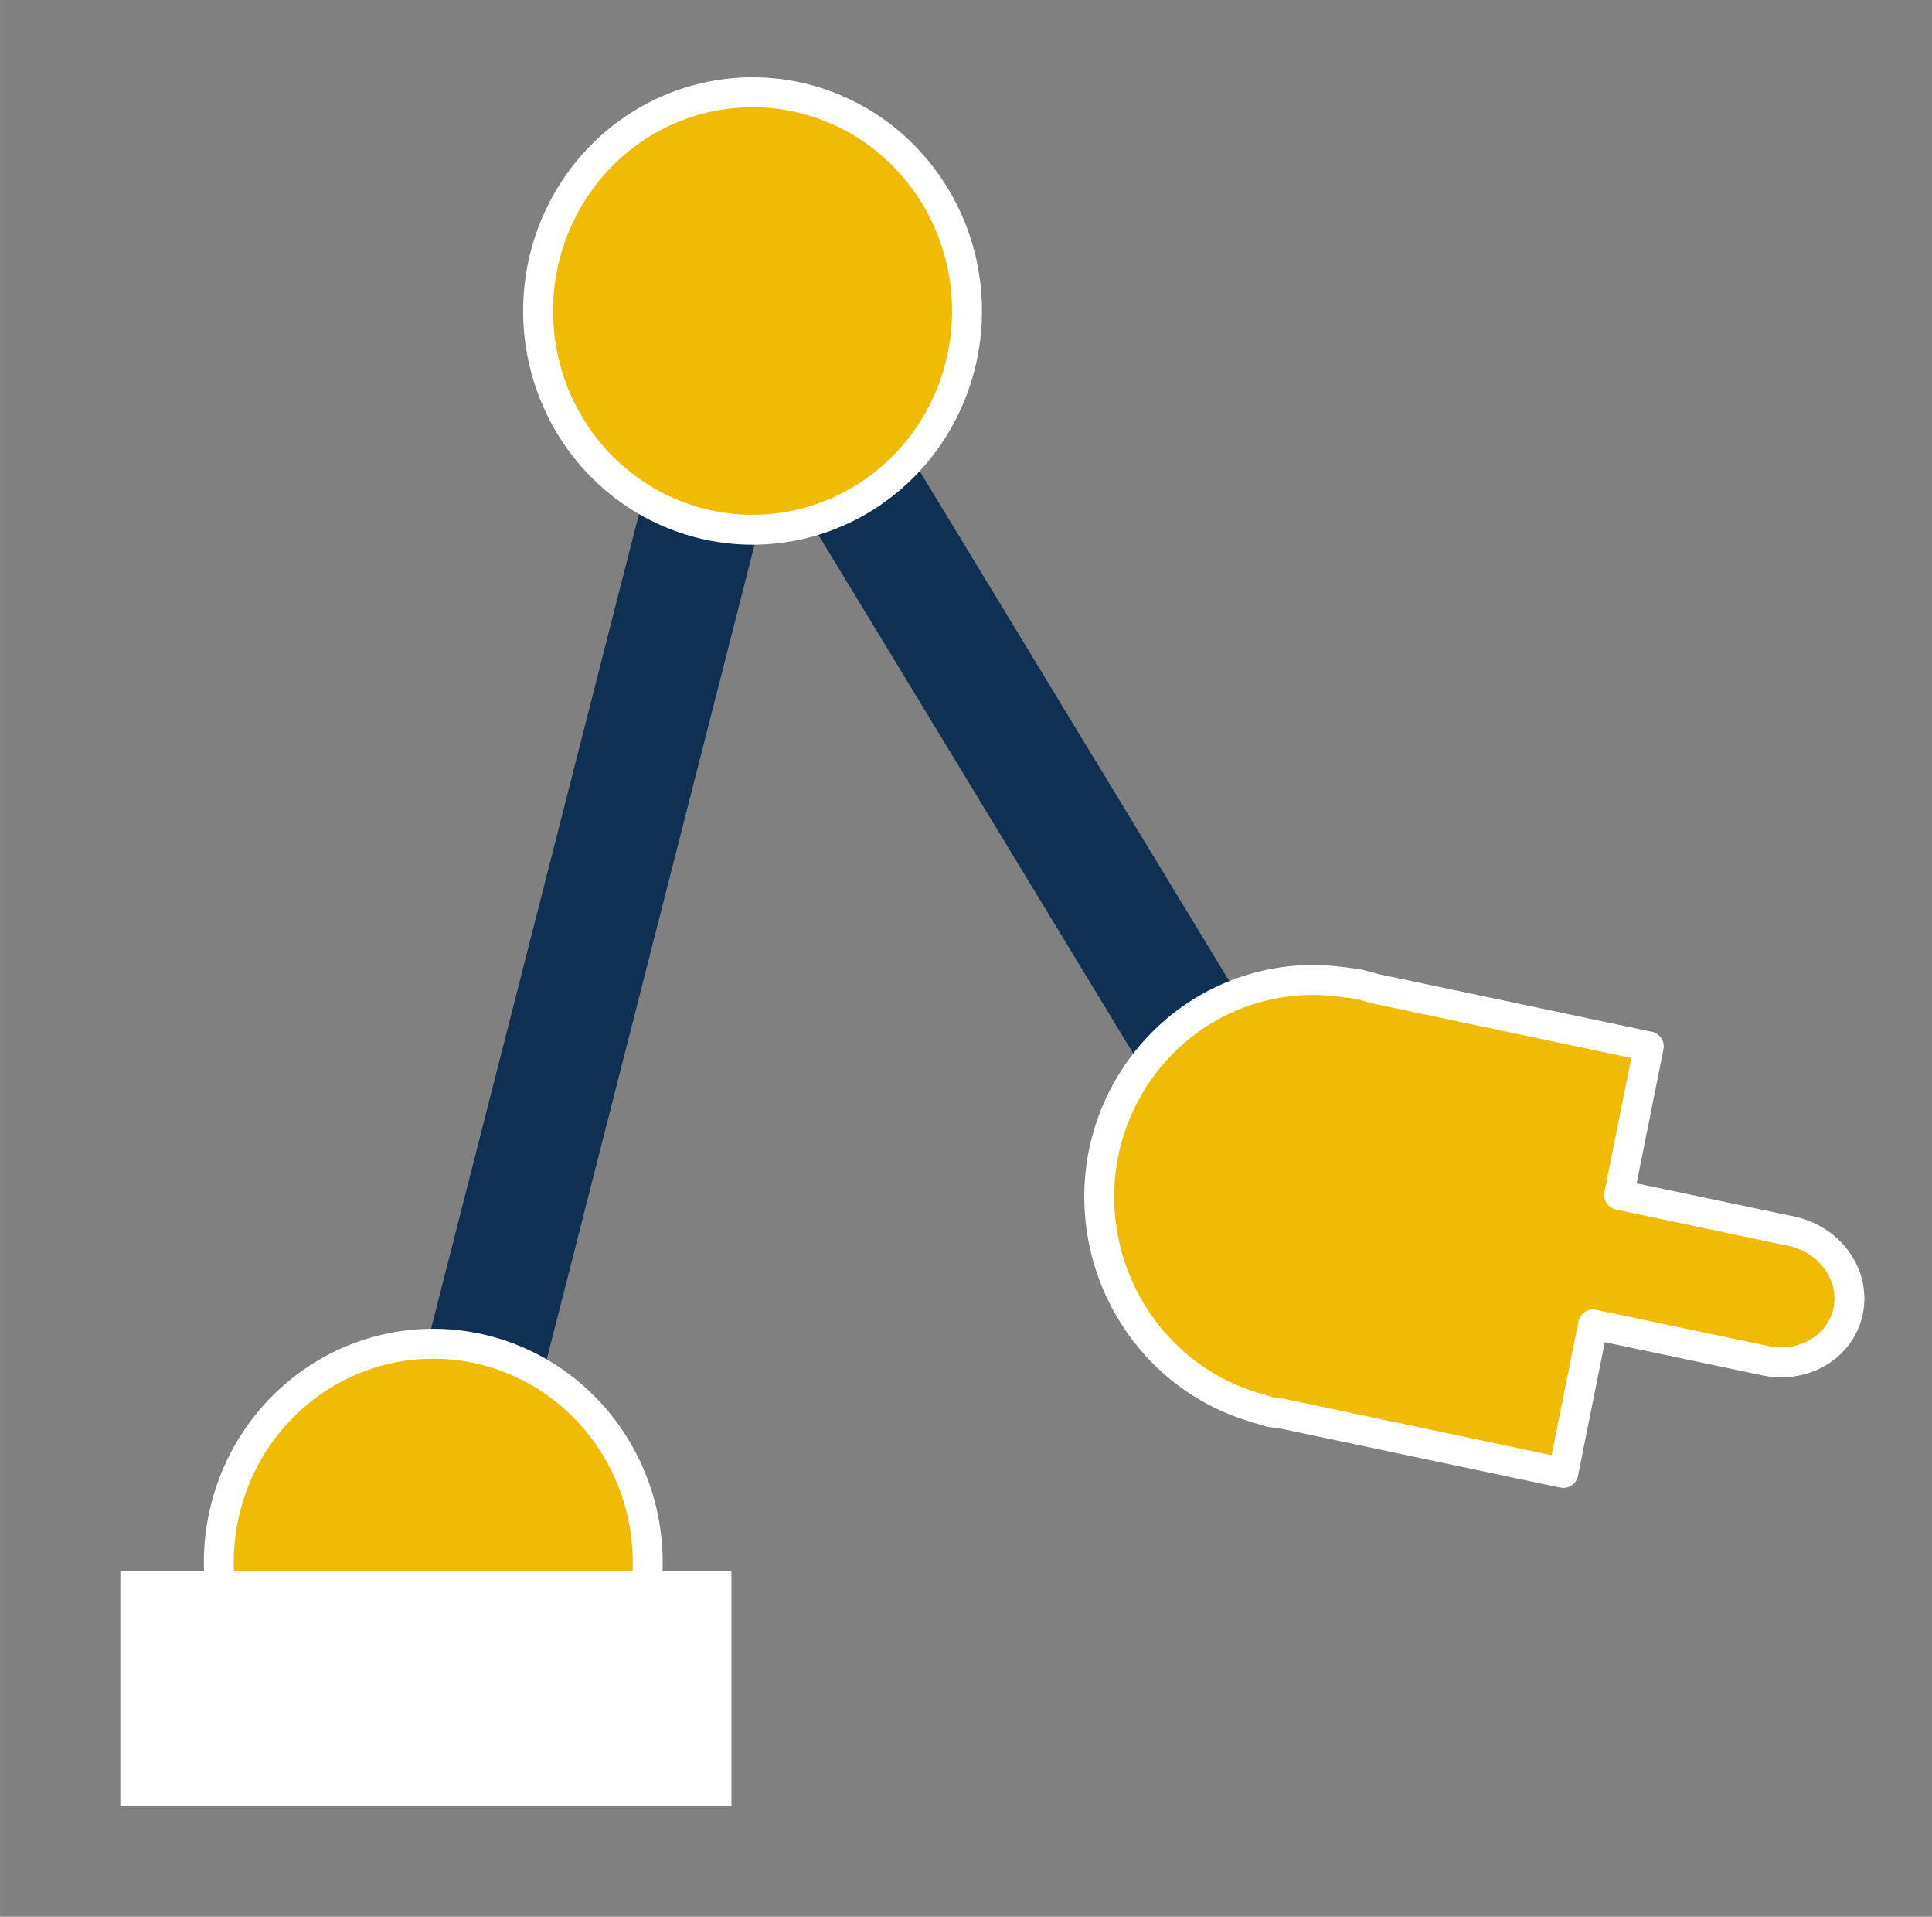
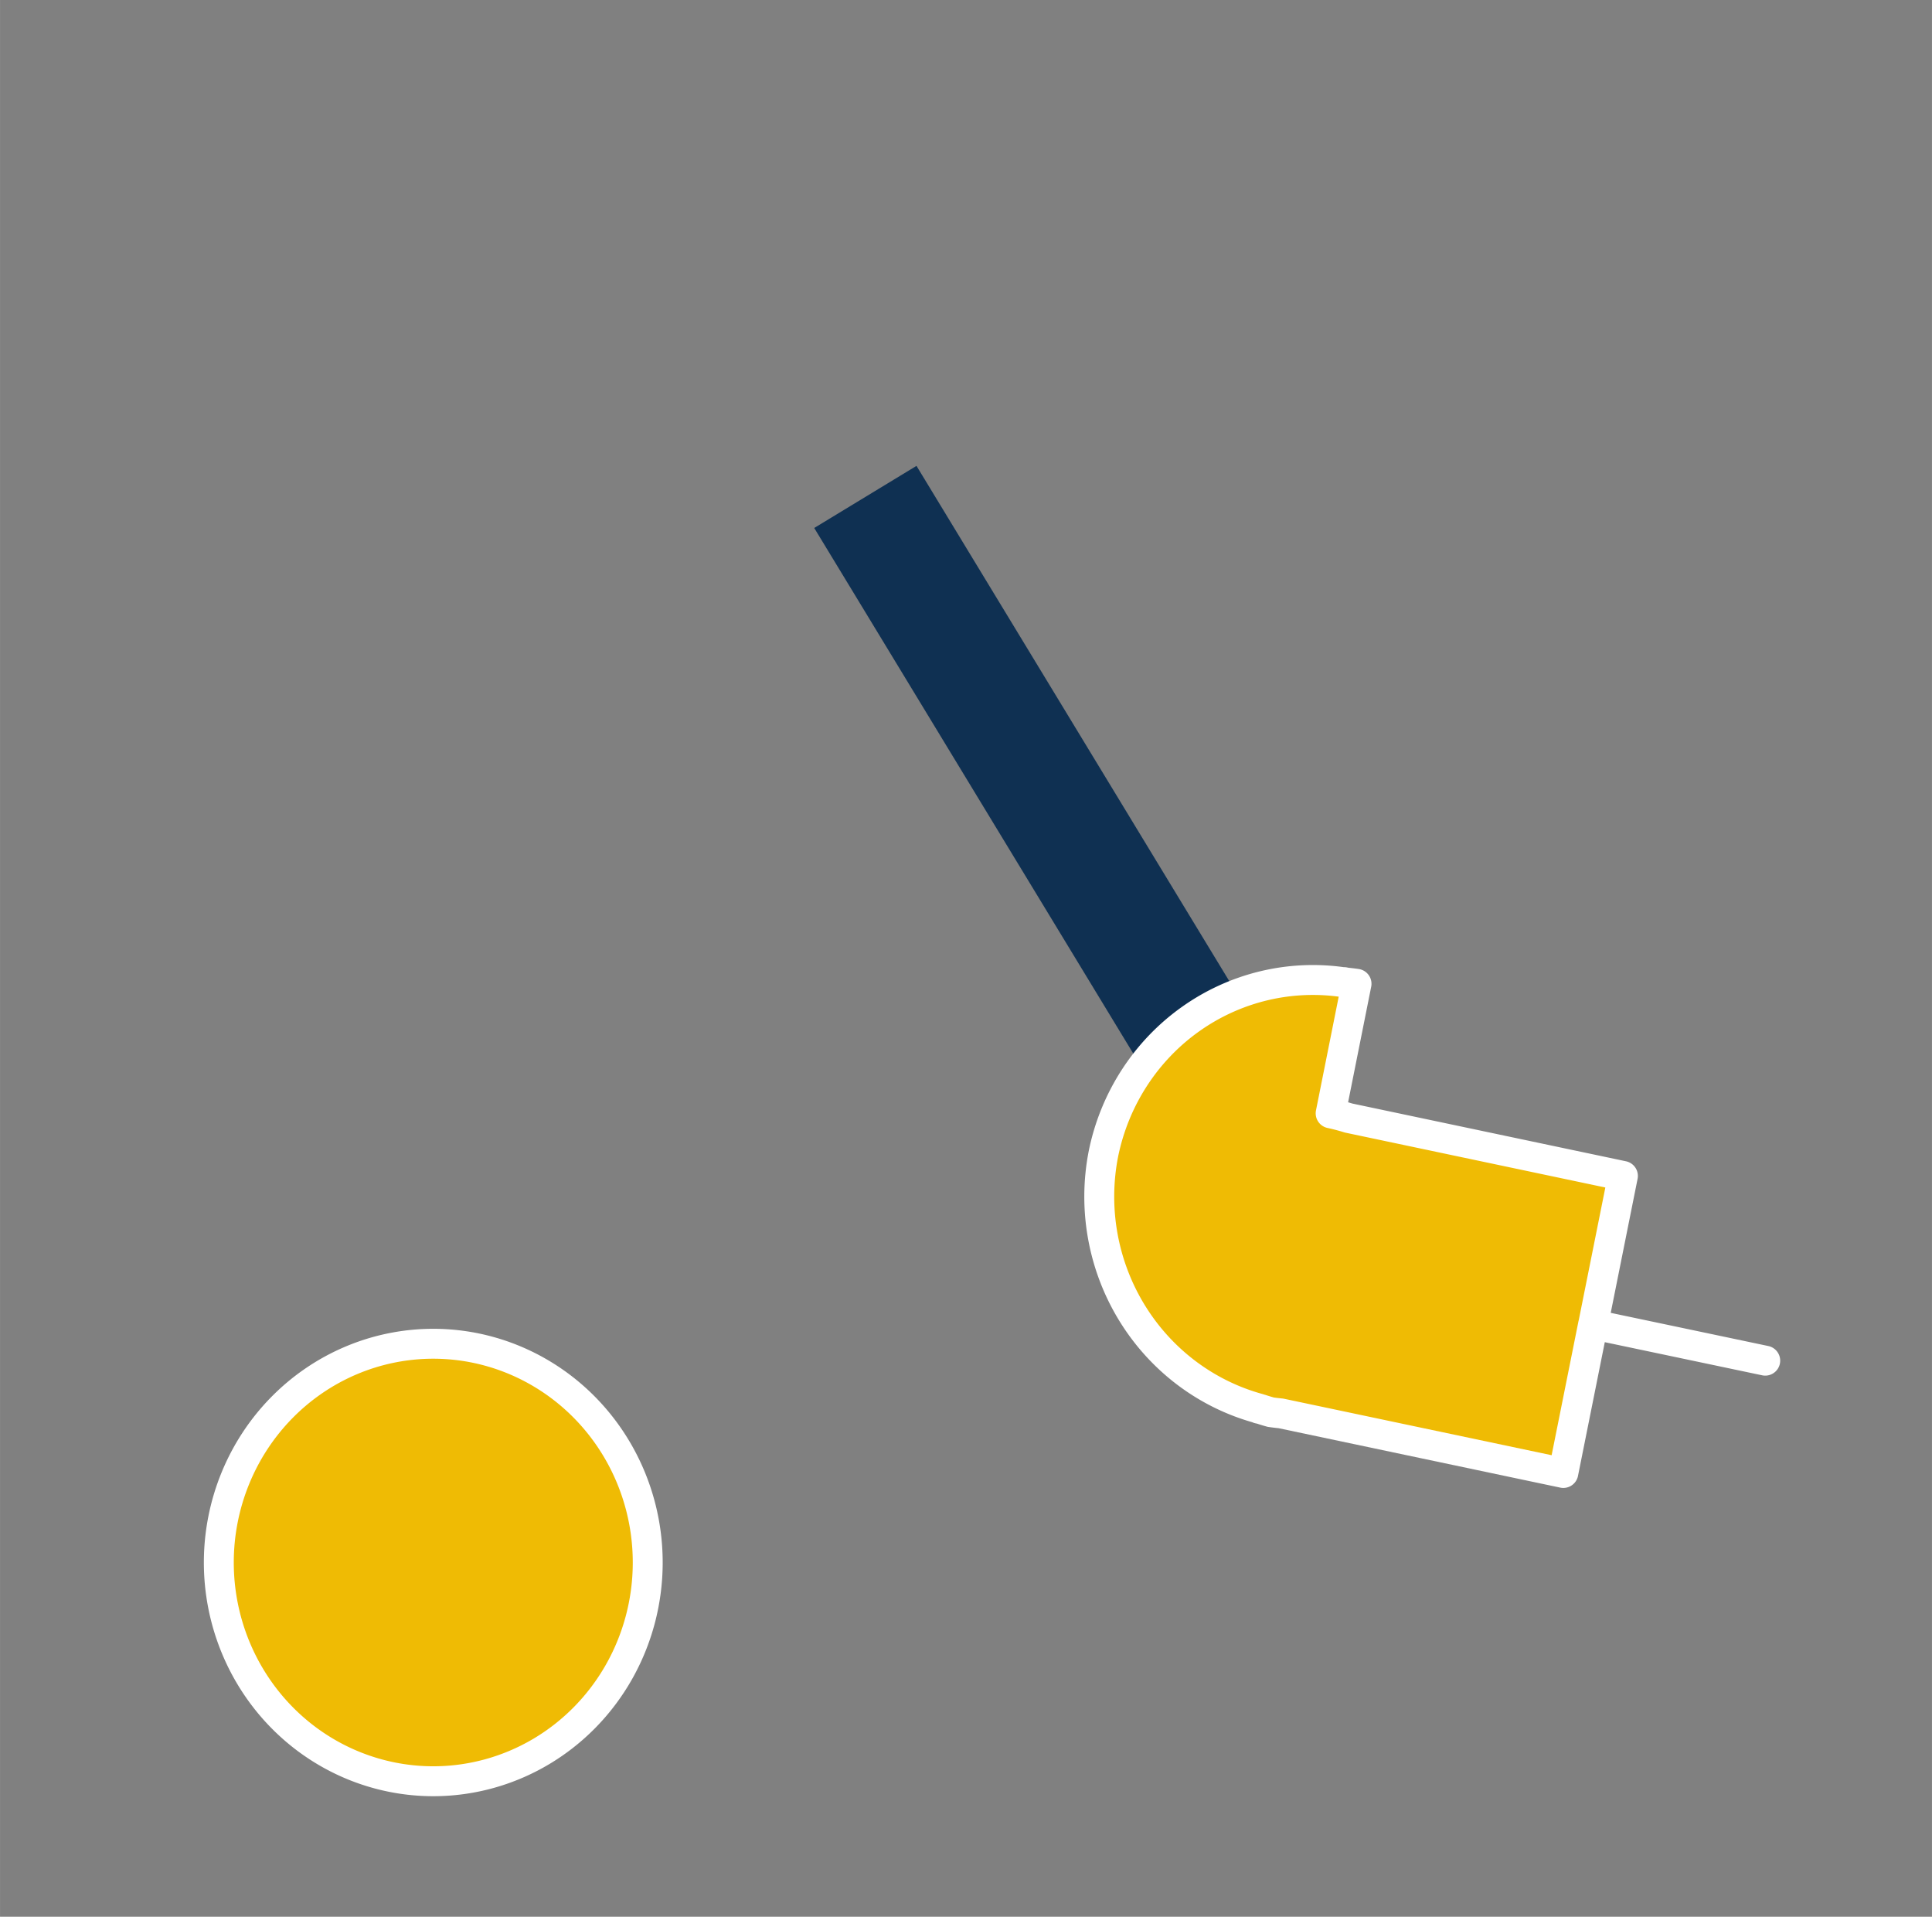
<svg xmlns="http://www.w3.org/2000/svg" width="200.62" height="198.99" version="1.1" viewBox="0 0 53.08 52.65">
  <rect x="0" y="0" width="53.08" height="52.65" fill="#808080" stroke="none" />
  <g transform="translate(-23.3 -19.912)">
    <g transform="matrix(.057 0 0 .057 -217.77 217.74)" fill="#0f3052">
-       <path d="m4464.1-2819.7 101.85-399.06" fill="none" stroke="#0f3052" stroke-width="57.668" />
      <path d="m4646.4-3231.2 159.5 262.68" fill="none" stroke="#0f3052" stroke-width="57.67" />
      <g>
-         <path transform="rotate(-3.95 -64668 -12478)" d="m4064.8 1772a103.37 105.41 0 0 0-4.841-0.922l-1.082-0.307-0.027 0.097a103.37 105.41 0 0 0-121.38 74.377 103.37 105.41 0 0 0 66.165 127.67l-0.025 0.095 1.064 0.302a103.37 105.41 0 0 0 4.629 1.772 103.37 105.41 0 0 0 4.86 0.925l133.84 38.028 19.245-70.426 81.572 23.135c18.392 5.216 36.932-4.278 41.572-21.288 4.636-17.011-6.432-34.902-24.823-40.118l-81.542-23.127 19.241-70.412-129.98-36.933a103.37 105.41 0 0 0-8.482-2.864z" fill="#efbb04" stroke="#fff" stroke-linecap="round" stroke-linejoin="round" stroke-width="14.418" />
+         <path transform="rotate(-3.95 -64668 -12478)" d="m4064.8 1772a103.37 105.41 0 0 0-4.841-0.922l-1.082-0.307-0.027 0.097a103.37 105.41 0 0 0-121.38 74.377 103.37 105.41 0 0 0 66.165 127.67l-0.025 0.095 1.064 0.302a103.37 105.41 0 0 0 4.629 1.772 103.37 105.41 0 0 0 4.86 0.925l133.84 38.028 19.245-70.426 81.572 23.135l-81.542-23.127 19.241-70.412-129.98-36.933a103.37 105.41 0 0 0-8.482-2.864z" fill="#efbb04" stroke="#fff" stroke-linecap="round" stroke-linejoin="round" stroke-width="14.418" />
        <path transform="translate(1186.2 -4342.7)" d="m3355.3 1625a103.37 105.41 0 0 1-103.37 105.41 103.37 105.41 0 0 1-103.37-105.41 103.37 105.41 0 0 1 103.37-105.41 103.37 105.41 0 0 1 103.37 105.41z" fill="#efbb04" stroke="#fff" stroke-linecap="round" stroke-linejoin="round" stroke-width="14.418" />
-         <path transform="translate(1186.2 -4342.7)" d="m3101.1 1629.1h294.53v113.28h-294.53z" fill="#fff" />
-         <path d="m4695.4-3320.8a103.37 105.41 0 0 1-103.37 105.41 103.37 105.41 0 0 1-103.37-105.41 103.37 105.41 0 0 1 103.37-105.41 103.37 105.41 0 0 1 103.37 105.41z" fill="#efbb04" stroke="#fff" stroke-linecap="round" stroke-linejoin="round" stroke-width="14.418" />
      </g>
    </g>
-     <rect x="2.722" y="8.165" width="198.34" height="179.63" fill="none" stroke-linecap="round" stroke-linejoin="round" stroke-width="1.323" />
  </g>
</svg>